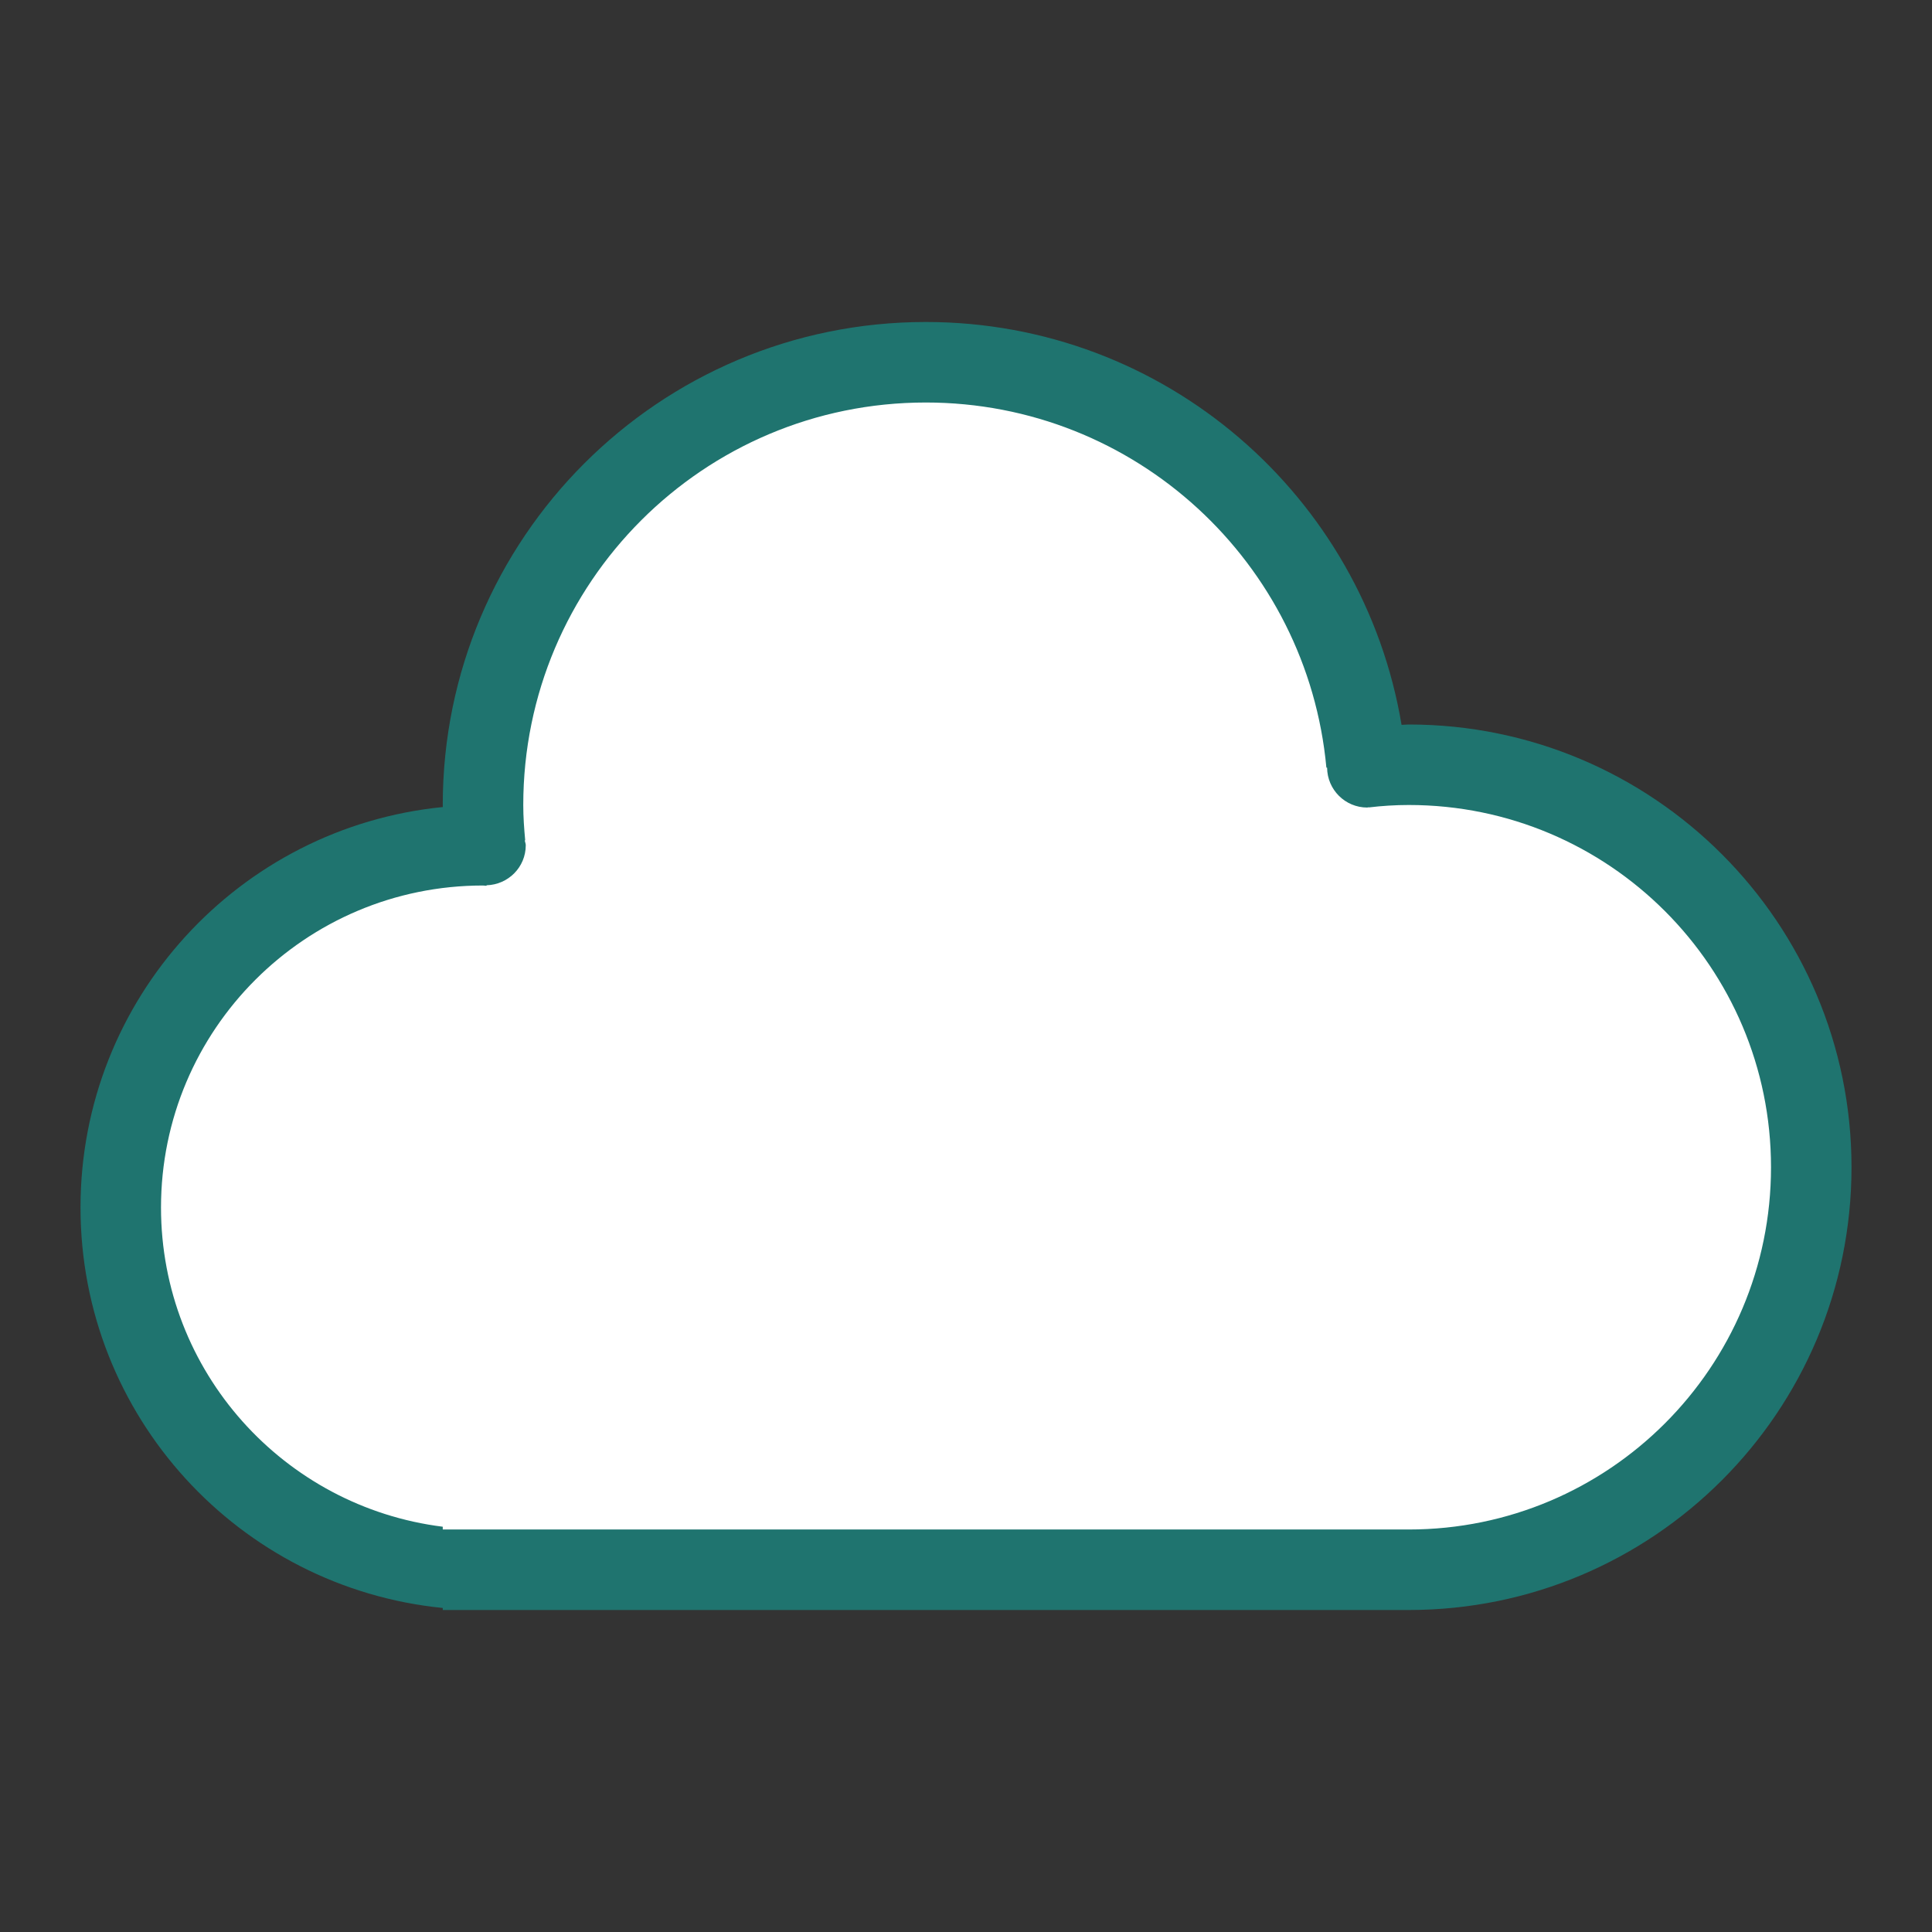
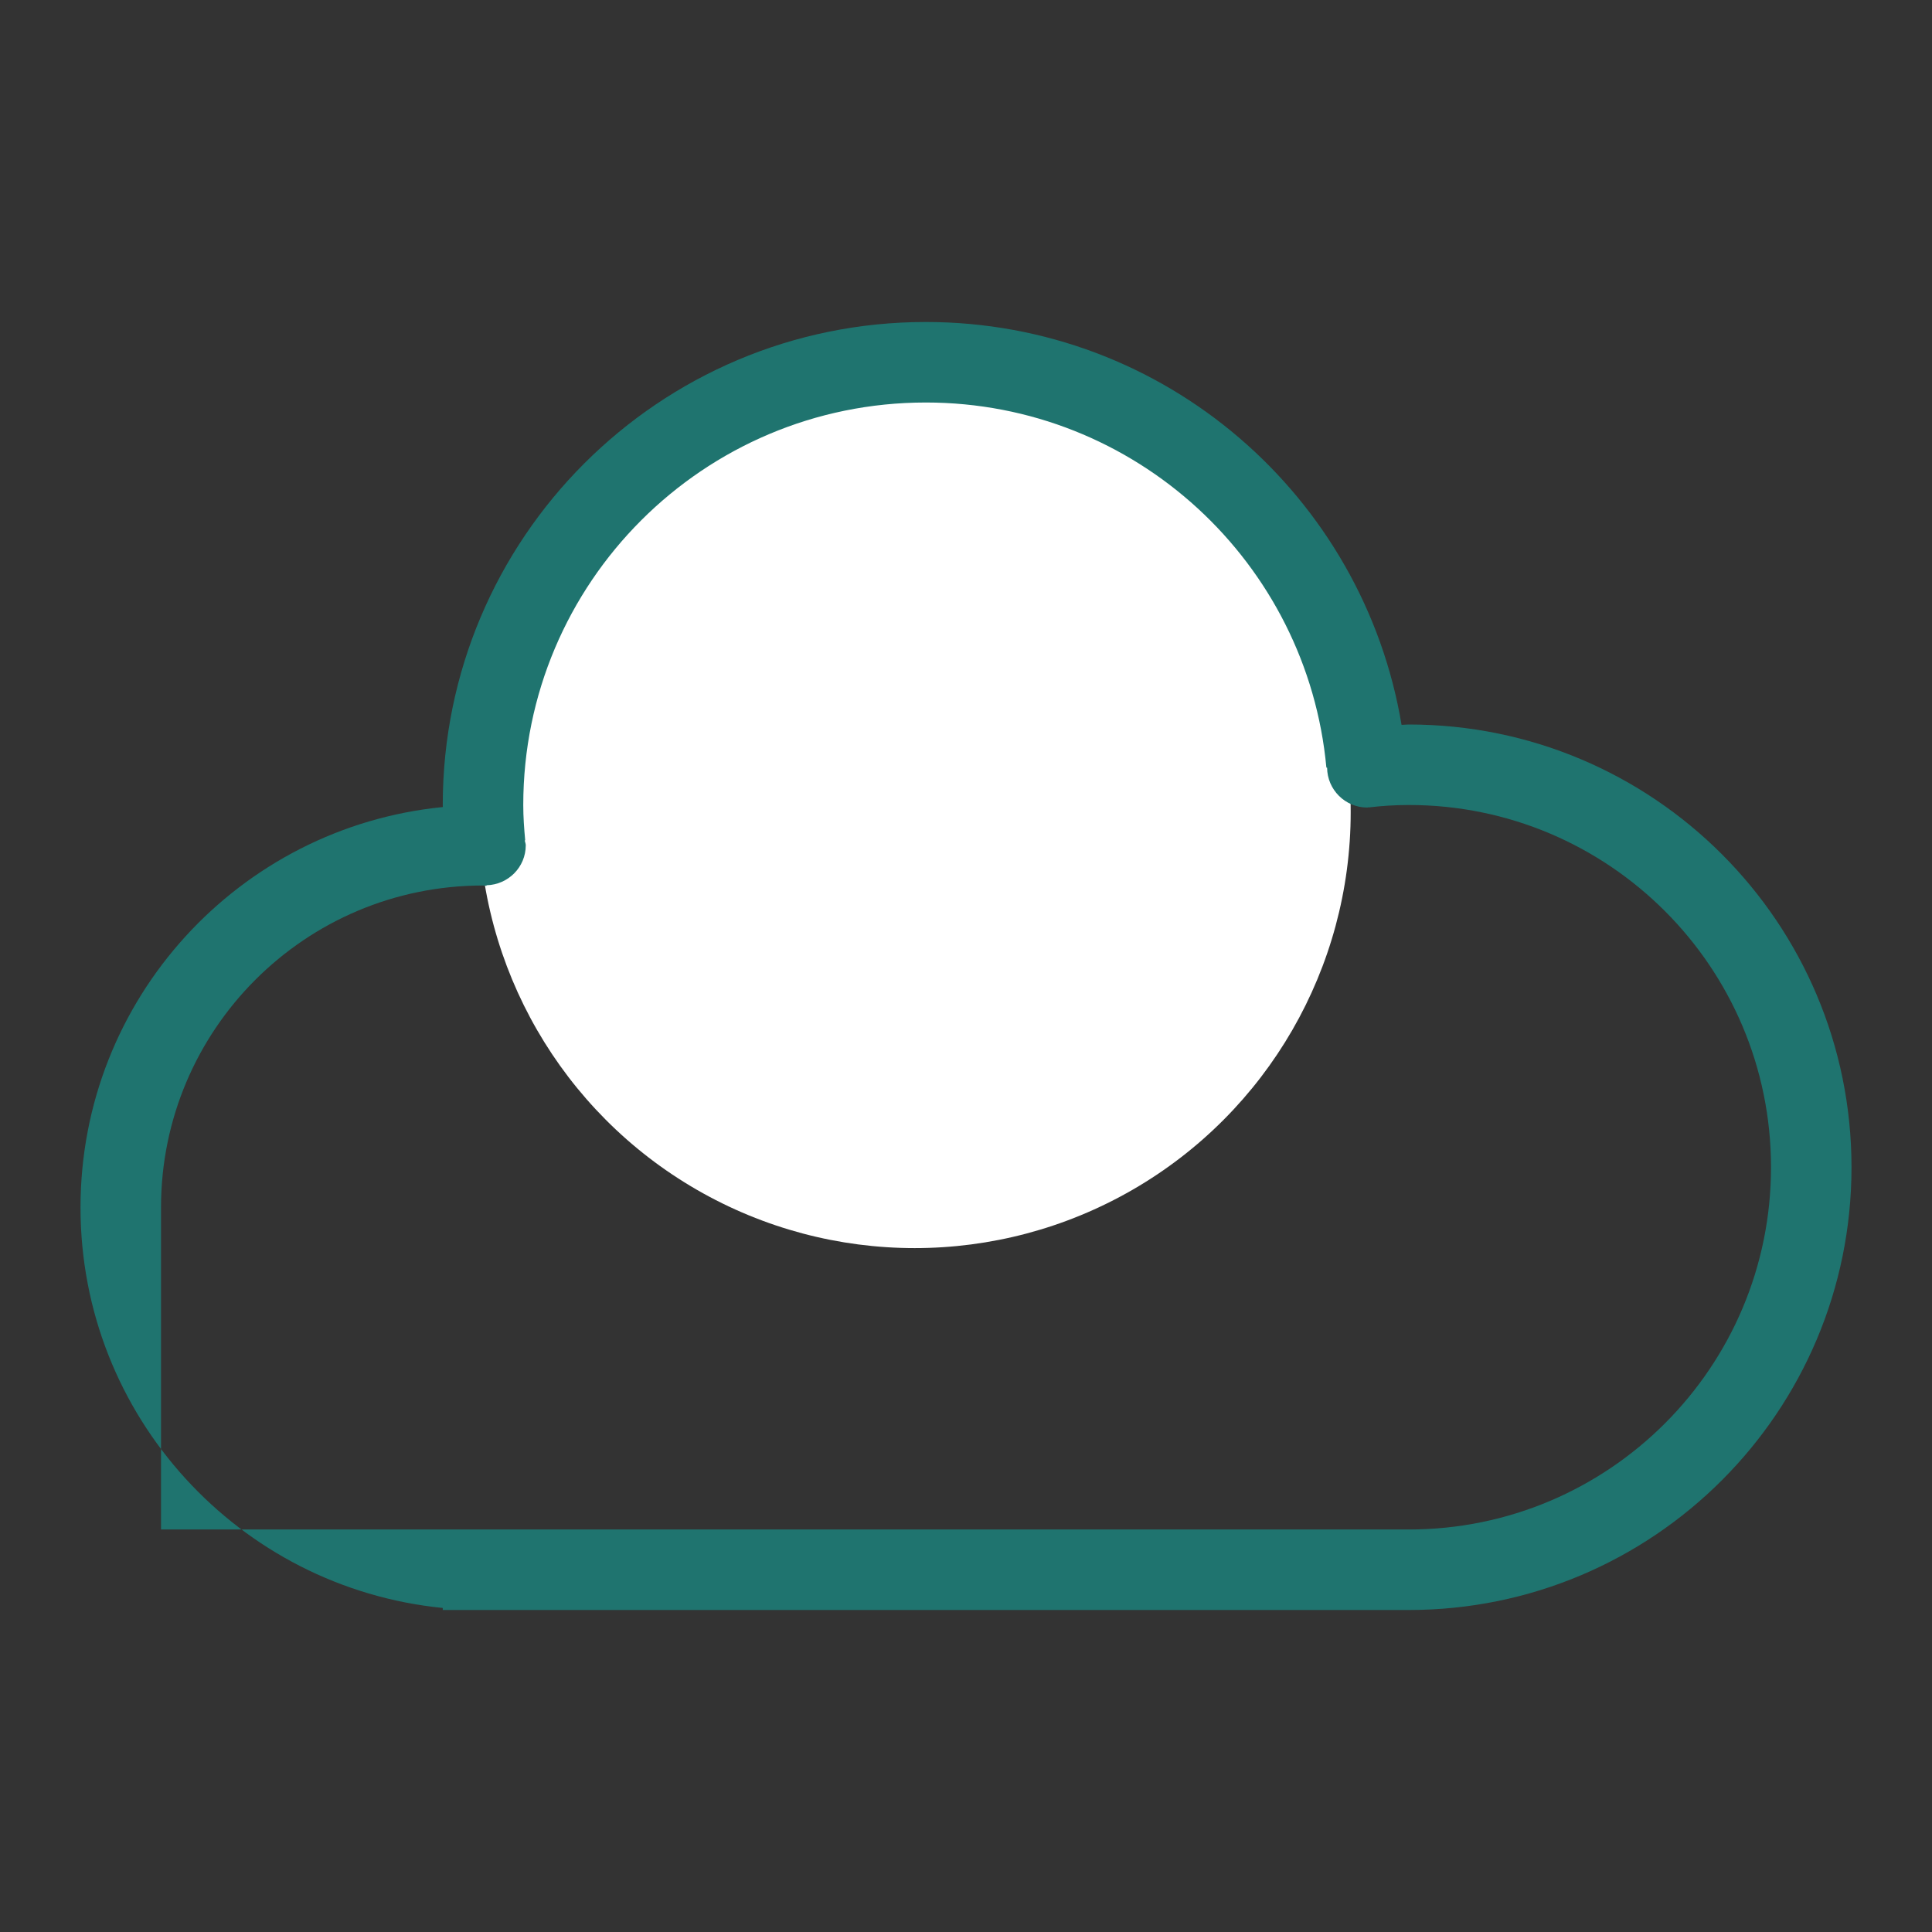
<svg xmlns="http://www.w3.org/2000/svg" width="113" height="113" viewBox="0 0 113 113" fill="none">
  <rect x="0" y="0" width="113" height="113" fill="#333333" stroke="none" />
-   <circle cx="31" cy="71" r="23" fill="white" />
-   <circle cx="82" cy="68" r="23" fill="white" />
  <circle cx="53.5" cy="47.5" r="25.5" fill="white" />
-   <ellipse cx="57.5" cy="81.5" rx="25.5" ry="12.5" fill="white" />
-   <path fill-rule="evenodd" clip-rule="evenodd" d="M82.397 94.167H25.896V94.047C14.001 92.865 4.709 82.834 4.709 70.625C4.709 58.414 14.003 48.38 25.901 47.203C25.901 47.161 25.896 47.126 25.896 47.083C25.896 31.482 38.545 18.833 54.147 18.833C68.147 18.833 79.739 29.029 81.975 42.396C82.119 42.394 82.253 42.375 82.397 42.375C96.698 42.375 108.292 53.969 108.292 68.271C108.292 82.572 96.698 94.167 82.397 94.167ZM82.397 47.083C81.606 47.083 80.826 47.133 80.059 47.225L80.054 47.213C80.023 47.215 80 47.232 79.969 47.232C78.677 47.232 77.632 46.189 77.62 44.901L77.578 44.896C76.471 32.918 66.409 23.542 54.147 23.542C41.144 23.542 30.605 34.081 30.605 47.083C30.605 47.783 30.654 48.465 30.718 49.146L30.694 49.153C30.706 49.249 30.751 49.336 30.751 49.438C30.751 50.716 29.729 51.742 28.46 51.778L28.451 51.81C28.385 51.808 28.319 51.792 28.251 51.792C17.85 51.792 9.417 60.224 9.417 70.625C9.417 80.228 16.609 88.135 25.896 89.296V89.458H82.397C94.099 89.458 103.584 79.973 103.584 68.271C103.584 56.568 94.099 47.083 82.397 47.083Z" fill="#1F746F" />
+   <path fill-rule="evenodd" clip-rule="evenodd" d="M82.397 94.167H25.896V94.047C14.001 92.865 4.709 82.834 4.709 70.625C4.709 58.414 14.003 48.38 25.901 47.203C25.901 47.161 25.896 47.126 25.896 47.083C25.896 31.482 38.545 18.833 54.147 18.833C68.147 18.833 79.739 29.029 81.975 42.396C82.119 42.394 82.253 42.375 82.397 42.375C96.698 42.375 108.292 53.969 108.292 68.271C108.292 82.572 96.698 94.167 82.397 94.167ZM82.397 47.083C81.606 47.083 80.826 47.133 80.059 47.225L80.054 47.213C80.023 47.215 80 47.232 79.969 47.232C78.677 47.232 77.632 46.189 77.62 44.901L77.578 44.896C76.471 32.918 66.409 23.542 54.147 23.542C41.144 23.542 30.605 34.081 30.605 47.083C30.605 47.783 30.654 48.465 30.718 49.146L30.694 49.153C30.706 49.249 30.751 49.336 30.751 49.438C30.751 50.716 29.729 51.742 28.46 51.778L28.451 51.81C28.385 51.808 28.319 51.792 28.251 51.792C17.85 51.792 9.417 60.224 9.417 70.625V89.458H82.397C94.099 89.458 103.584 79.973 103.584 68.271C103.584 56.568 94.099 47.083 82.397 47.083Z" fill="#1F746F" />
</svg>